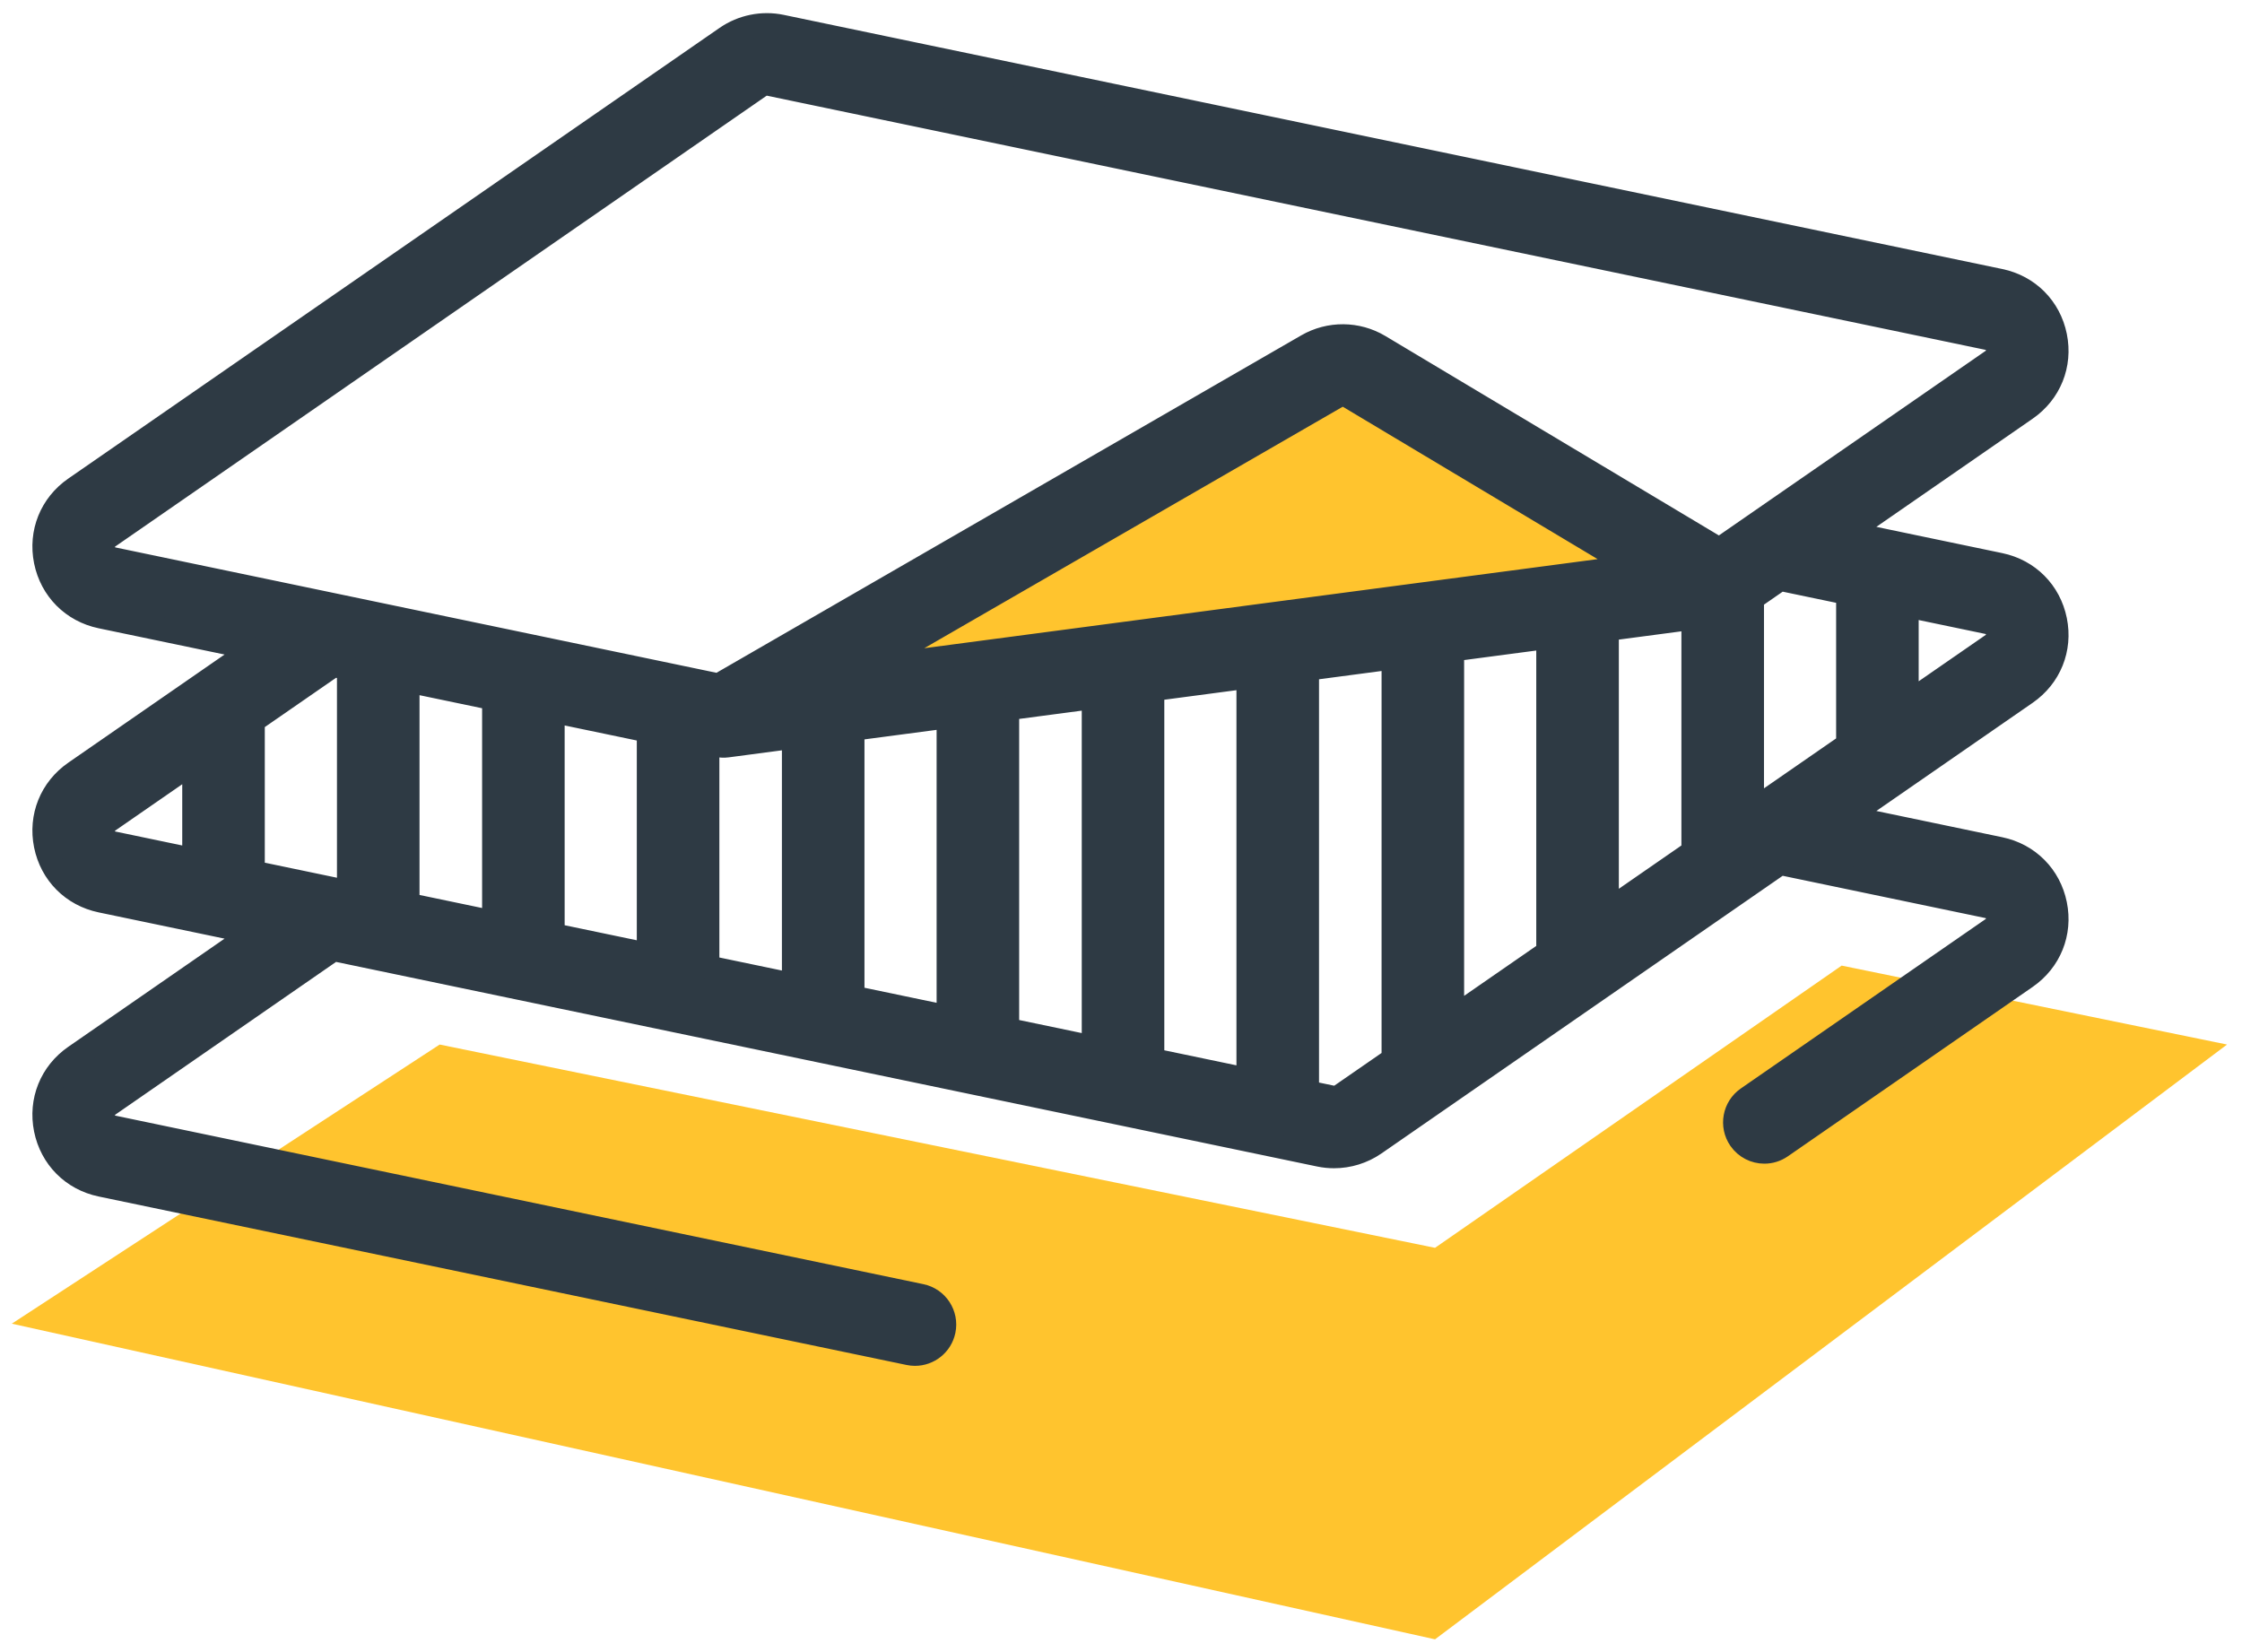
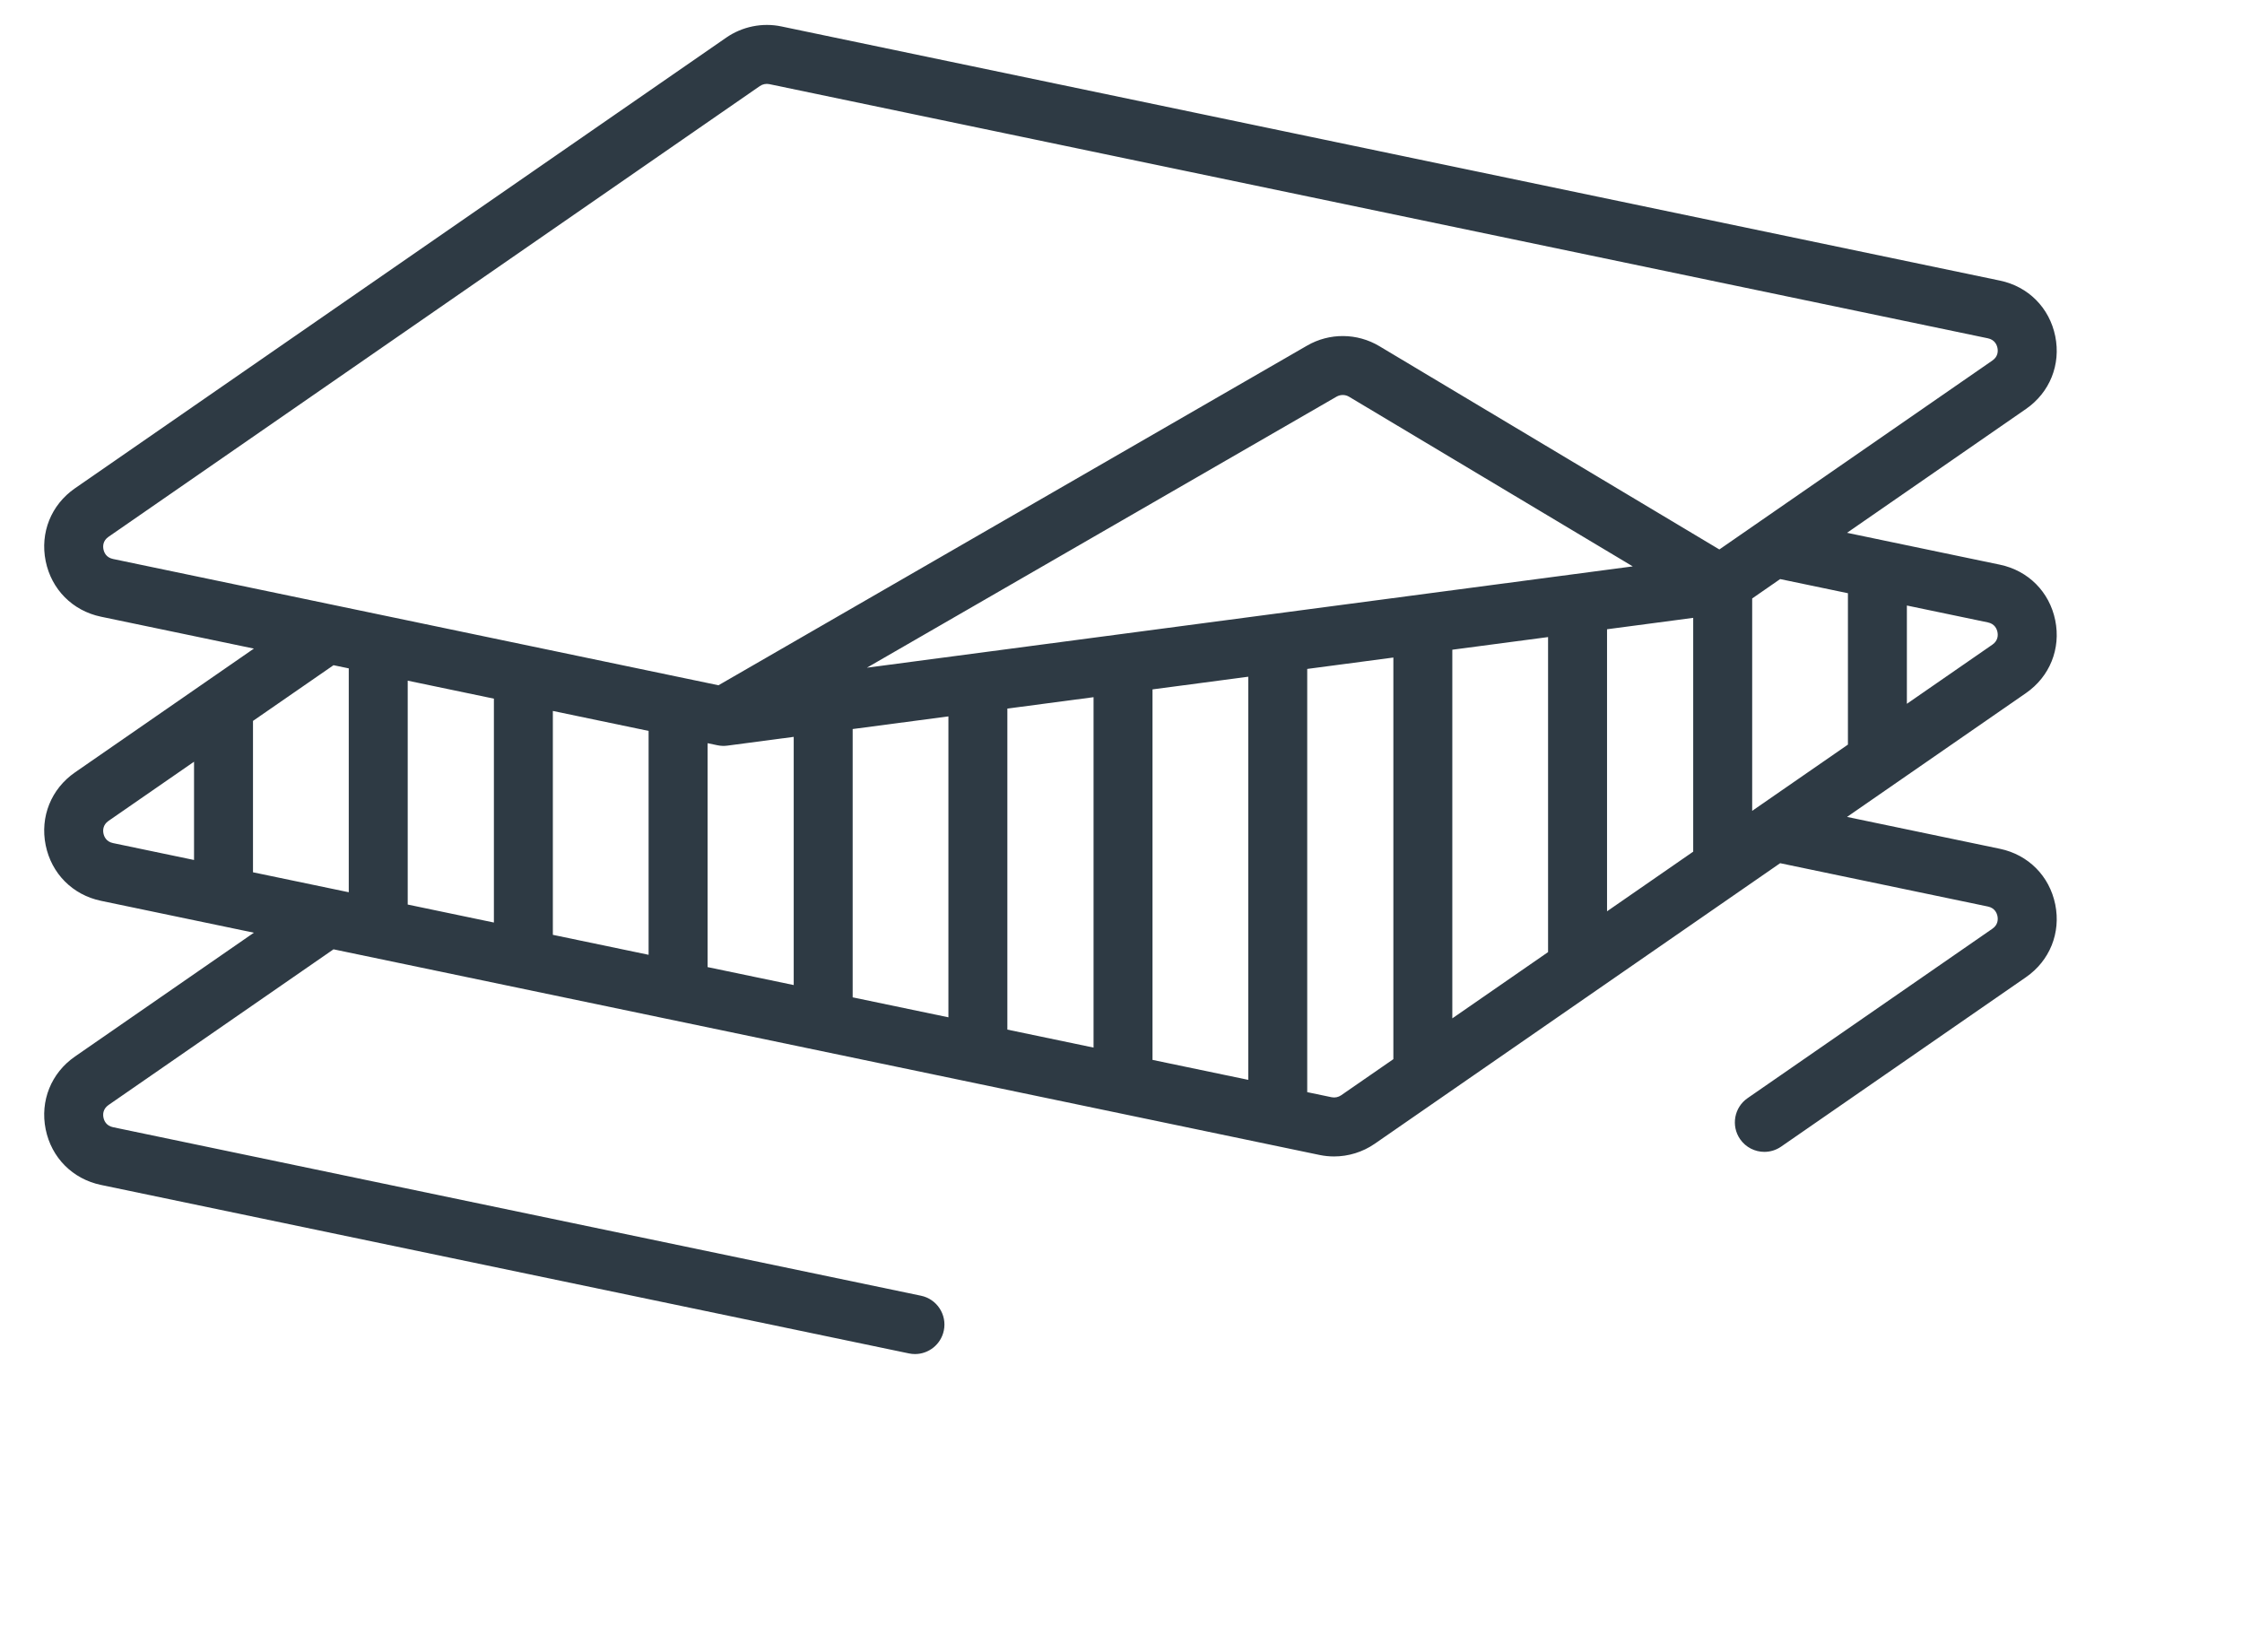
<svg xmlns="http://www.w3.org/2000/svg" width="95" height="70" viewBox="0 0 95 70" fill="none">
-   <path d="M33.052 30.008C40.404 25.084 55.356 15.277 56.355 15.444L71.751 25.015L33.052 30.008Z" fill="#FFC42E" />
-   <path d="M0.5 56.085L18.63 44.258L60.806 52.871L78.036 40.913L94.366 44.258L60.806 69.459L0.5 56.085Z" fill="#FFC42E" />
  <path d="M87.087 26.284C86.843 25.08 85.945 24.177 84.743 23.926L79.812 22.898C79.806 22.897 79.8 22.895 79.794 22.894L78.264 22.575L85.845 17.329C86.855 16.631 87.331 15.449 87.087 14.246C86.843 13.042 85.945 12.139 84.743 11.889L50.789 4.807C50.114 4.666 49.453 5.099 49.312 5.775C49.171 6.45 49.604 7.112 50.279 7.253L84.233 14.334C84.526 14.396 84.613 14.616 84.638 14.742C84.664 14.868 84.67 15.105 84.424 15.275L72.854 23.281L58.446 14.666C57.507 14.105 56.334 14.095 55.386 14.643L30.444 29.035L4.789 23.684C4.496 23.623 4.409 23.403 4.384 23.276C4.358 23.151 4.352 22.914 4.599 22.744L32.196 3.647C32.313 3.566 32.46 3.536 32.6 3.565L50.279 7.253C50.955 7.394 51.617 6.96 51.757 6.285C51.898 5.61 51.465 4.948 50.789 4.807L33.109 1.12C32.303 0.951 31.452 1.124 30.774 1.593L3.177 20.689C2.167 21.388 1.692 22.569 1.935 23.773C2.179 24.976 3.077 25.879 4.279 26.13L10.758 27.481L3.177 32.727C2.167 33.426 1.692 34.607 1.935 35.81C2.179 37.014 3.077 37.917 4.279 38.168L10.758 39.519L3.177 44.765C2.167 45.464 1.692 46.645 1.935 47.849C2.179 49.052 3.077 49.955 4.279 50.206L38.514 57.345C38.6 57.363 38.686 57.372 38.77 57.372C39.349 57.372 39.869 56.967 39.992 56.377C40.133 55.702 39.699 55.04 39.024 54.9L4.789 47.76C4.496 47.699 4.409 47.478 4.384 47.352C4.358 47.227 4.352 46.99 4.599 46.819L14.132 40.223L55.913 48.936C56.116 48.978 56.321 48.999 56.526 48.999C57.136 48.999 57.741 48.814 58.249 48.463L75.43 36.574L84.233 38.41C84.526 38.471 84.613 38.691 84.638 38.817C84.664 38.943 84.67 39.18 84.424 39.35L74.05 46.529C73.482 46.921 73.341 47.699 73.733 48.267C73.976 48.617 74.365 48.805 74.761 48.805C75.007 48.805 75.254 48.733 75.471 48.583L85.845 41.405C86.855 40.706 87.331 39.525 87.087 38.322C86.843 37.118 85.945 36.215 84.743 35.964L78.264 34.613L85.845 29.367C86.855 28.668 87.331 27.487 87.087 26.284ZM78.302 25.135V31.549L74.245 34.356V25.357L75.43 24.536L78.302 25.135ZM65.596 26.993V40.341L61.539 43.148V27.529L65.596 26.993ZM68.095 26.662L71.746 26.179V36.085L68.095 38.612V26.662ZM56.635 16.806C56.799 16.712 57.002 16.713 57.164 16.81L69.185 23.998L36.732 28.291L56.635 16.806ZM23.426 30.123L27.483 30.969V40.455L23.426 39.609V30.123ZM20.928 39.088L17.276 38.326V28.84L20.928 29.602V39.088ZM29.982 31.49L30.401 31.577C30.54 31.606 30.68 31.611 30.82 31.593L33.632 31.221V41.737L29.982 40.976V31.49ZM36.13 30.89L40.187 30.354V43.104L36.13 42.258V30.89ZM42.685 30.023L46.337 29.54V44.387L42.685 43.625V30.023ZM48.835 29.21L52.892 28.673V45.754L48.835 44.908V29.21ZM14.778 28.319V37.805L10.72 36.959V30.545L14.132 28.185L14.778 28.319ZM4.384 35.315C4.358 35.189 4.352 34.952 4.599 34.781L8.222 32.274V36.438L4.789 35.722C4.496 35.661 4.409 35.44 4.384 35.315ZM56.827 46.408C56.71 46.489 56.563 46.519 56.424 46.49L55.391 46.275V28.343L59.041 27.86V44.877L56.827 46.408ZM84.424 27.313L80.8 29.82V25.656L84.233 26.372C84.526 26.433 84.613 26.654 84.638 26.78C84.664 26.906 84.67 27.142 84.424 27.313Z" fill="#2E3A44" />
-   <path d="M50.789 4.807L84.743 11.889C85.945 12.139 86.843 13.042 87.087 14.246C87.331 15.449 86.855 16.631 85.845 17.329L78.264 22.575L79.794 22.894C79.8 22.895 79.806 22.897 79.812 22.898L84.743 23.926C85.945 24.177 86.843 25.08 87.087 26.284C87.331 27.487 86.855 28.668 85.845 29.367L78.264 34.613L84.743 35.964C85.945 36.215 86.843 37.118 87.087 38.322C87.331 39.525 86.855 40.706 85.845 41.405L75.471 48.583C75.254 48.733 75.007 48.805 74.761 48.805C74.365 48.805 73.976 48.617 73.733 48.267C73.341 47.699 73.482 46.921 74.05 46.529L84.424 39.35C84.67 39.18 84.664 38.943 84.638 38.817C84.613 38.691 84.526 38.471 84.233 38.41L75.43 36.574L58.249 48.463C57.741 48.814 57.136 48.999 56.526 48.999C56.321 48.999 56.116 48.978 55.913 48.936L14.132 40.223L4.599 46.819C4.352 46.99 4.358 47.227 4.384 47.352C4.409 47.478 4.496 47.699 4.789 47.76L39.024 54.9C39.699 55.04 40.133 55.702 39.992 56.377C39.869 56.967 39.349 57.372 38.77 57.372C38.686 57.372 38.6 57.363 38.514 57.345L4.279 50.206C3.077 49.955 2.179 49.052 1.935 47.849C1.692 46.645 2.167 45.464 3.177 44.765L10.758 39.519L4.279 38.168C3.077 37.917 2.179 37.014 1.935 35.81C1.692 34.607 2.167 33.426 3.177 32.727L10.758 27.481L4.279 26.13C3.077 25.879 2.179 24.976 1.935 23.773C1.692 22.569 2.167 21.388 3.177 20.689L30.774 1.593C31.452 1.124 32.303 0.951 33.109 1.12L50.789 4.807ZM50.789 4.807C50.114 4.666 49.453 5.099 49.312 5.775C49.171 6.45 49.604 7.112 50.279 7.253M50.789 4.807C51.465 4.948 51.898 5.61 51.757 6.285C51.617 6.96 50.955 7.394 50.279 7.253M50.279 7.253L84.233 14.334C84.526 14.396 84.613 14.616 84.638 14.742C84.664 14.868 84.67 15.105 84.424 15.275L72.854 23.281L58.446 14.666C57.507 14.105 56.334 14.095 55.386 14.643L30.444 29.035L4.789 23.684C4.496 23.623 4.409 23.403 4.384 23.276C4.358 23.151 4.352 22.914 4.599 22.744L32.196 3.647C32.313 3.566 32.46 3.536 32.6 3.565L50.279 7.253ZM78.302 25.135V31.549L74.245 34.356V25.357L75.43 24.536L78.302 25.135ZM65.596 26.993V40.341L61.539 43.148V27.529L65.596 26.993ZM68.095 26.662L71.746 26.179V36.085L68.095 38.612V26.662ZM56.635 16.806C56.799 16.712 57.002 16.713 57.164 16.81L69.185 23.998L36.732 28.291L56.635 16.806ZM23.426 30.123L27.483 30.969V40.455L23.426 39.609V30.123ZM20.928 39.088L17.276 38.326V28.84L20.928 29.602V39.088ZM29.982 31.49L30.401 31.577C30.54 31.606 30.68 31.611 30.82 31.593L33.632 31.221V41.737L29.982 40.976V31.49ZM36.13 30.89L40.187 30.354V43.104L36.13 42.258V30.89ZM42.685 30.023L46.337 29.54V44.387L42.685 43.625V30.023ZM48.835 29.21L52.892 28.673V45.754L48.835 44.908V29.21ZM14.778 28.319V37.805L10.72 36.959V30.545L14.132 28.185L14.778 28.319ZM4.384 35.315C4.358 35.189 4.352 34.952 4.599 34.781L8.222 32.274V36.438L4.789 35.722C4.496 35.661 4.409 35.44 4.384 35.315ZM56.827 46.408C56.71 46.489 56.563 46.519 56.424 46.49L55.391 46.275V28.343L59.041 27.86V44.877L56.827 46.408ZM84.424 27.313L80.8 29.82V25.656L84.233 26.372C84.526 26.433 84.613 26.654 84.638 26.78C84.664 26.906 84.67 27.142 84.424 27.313Z" stroke="#2E3A44" stroke-width="1" />
</svg>